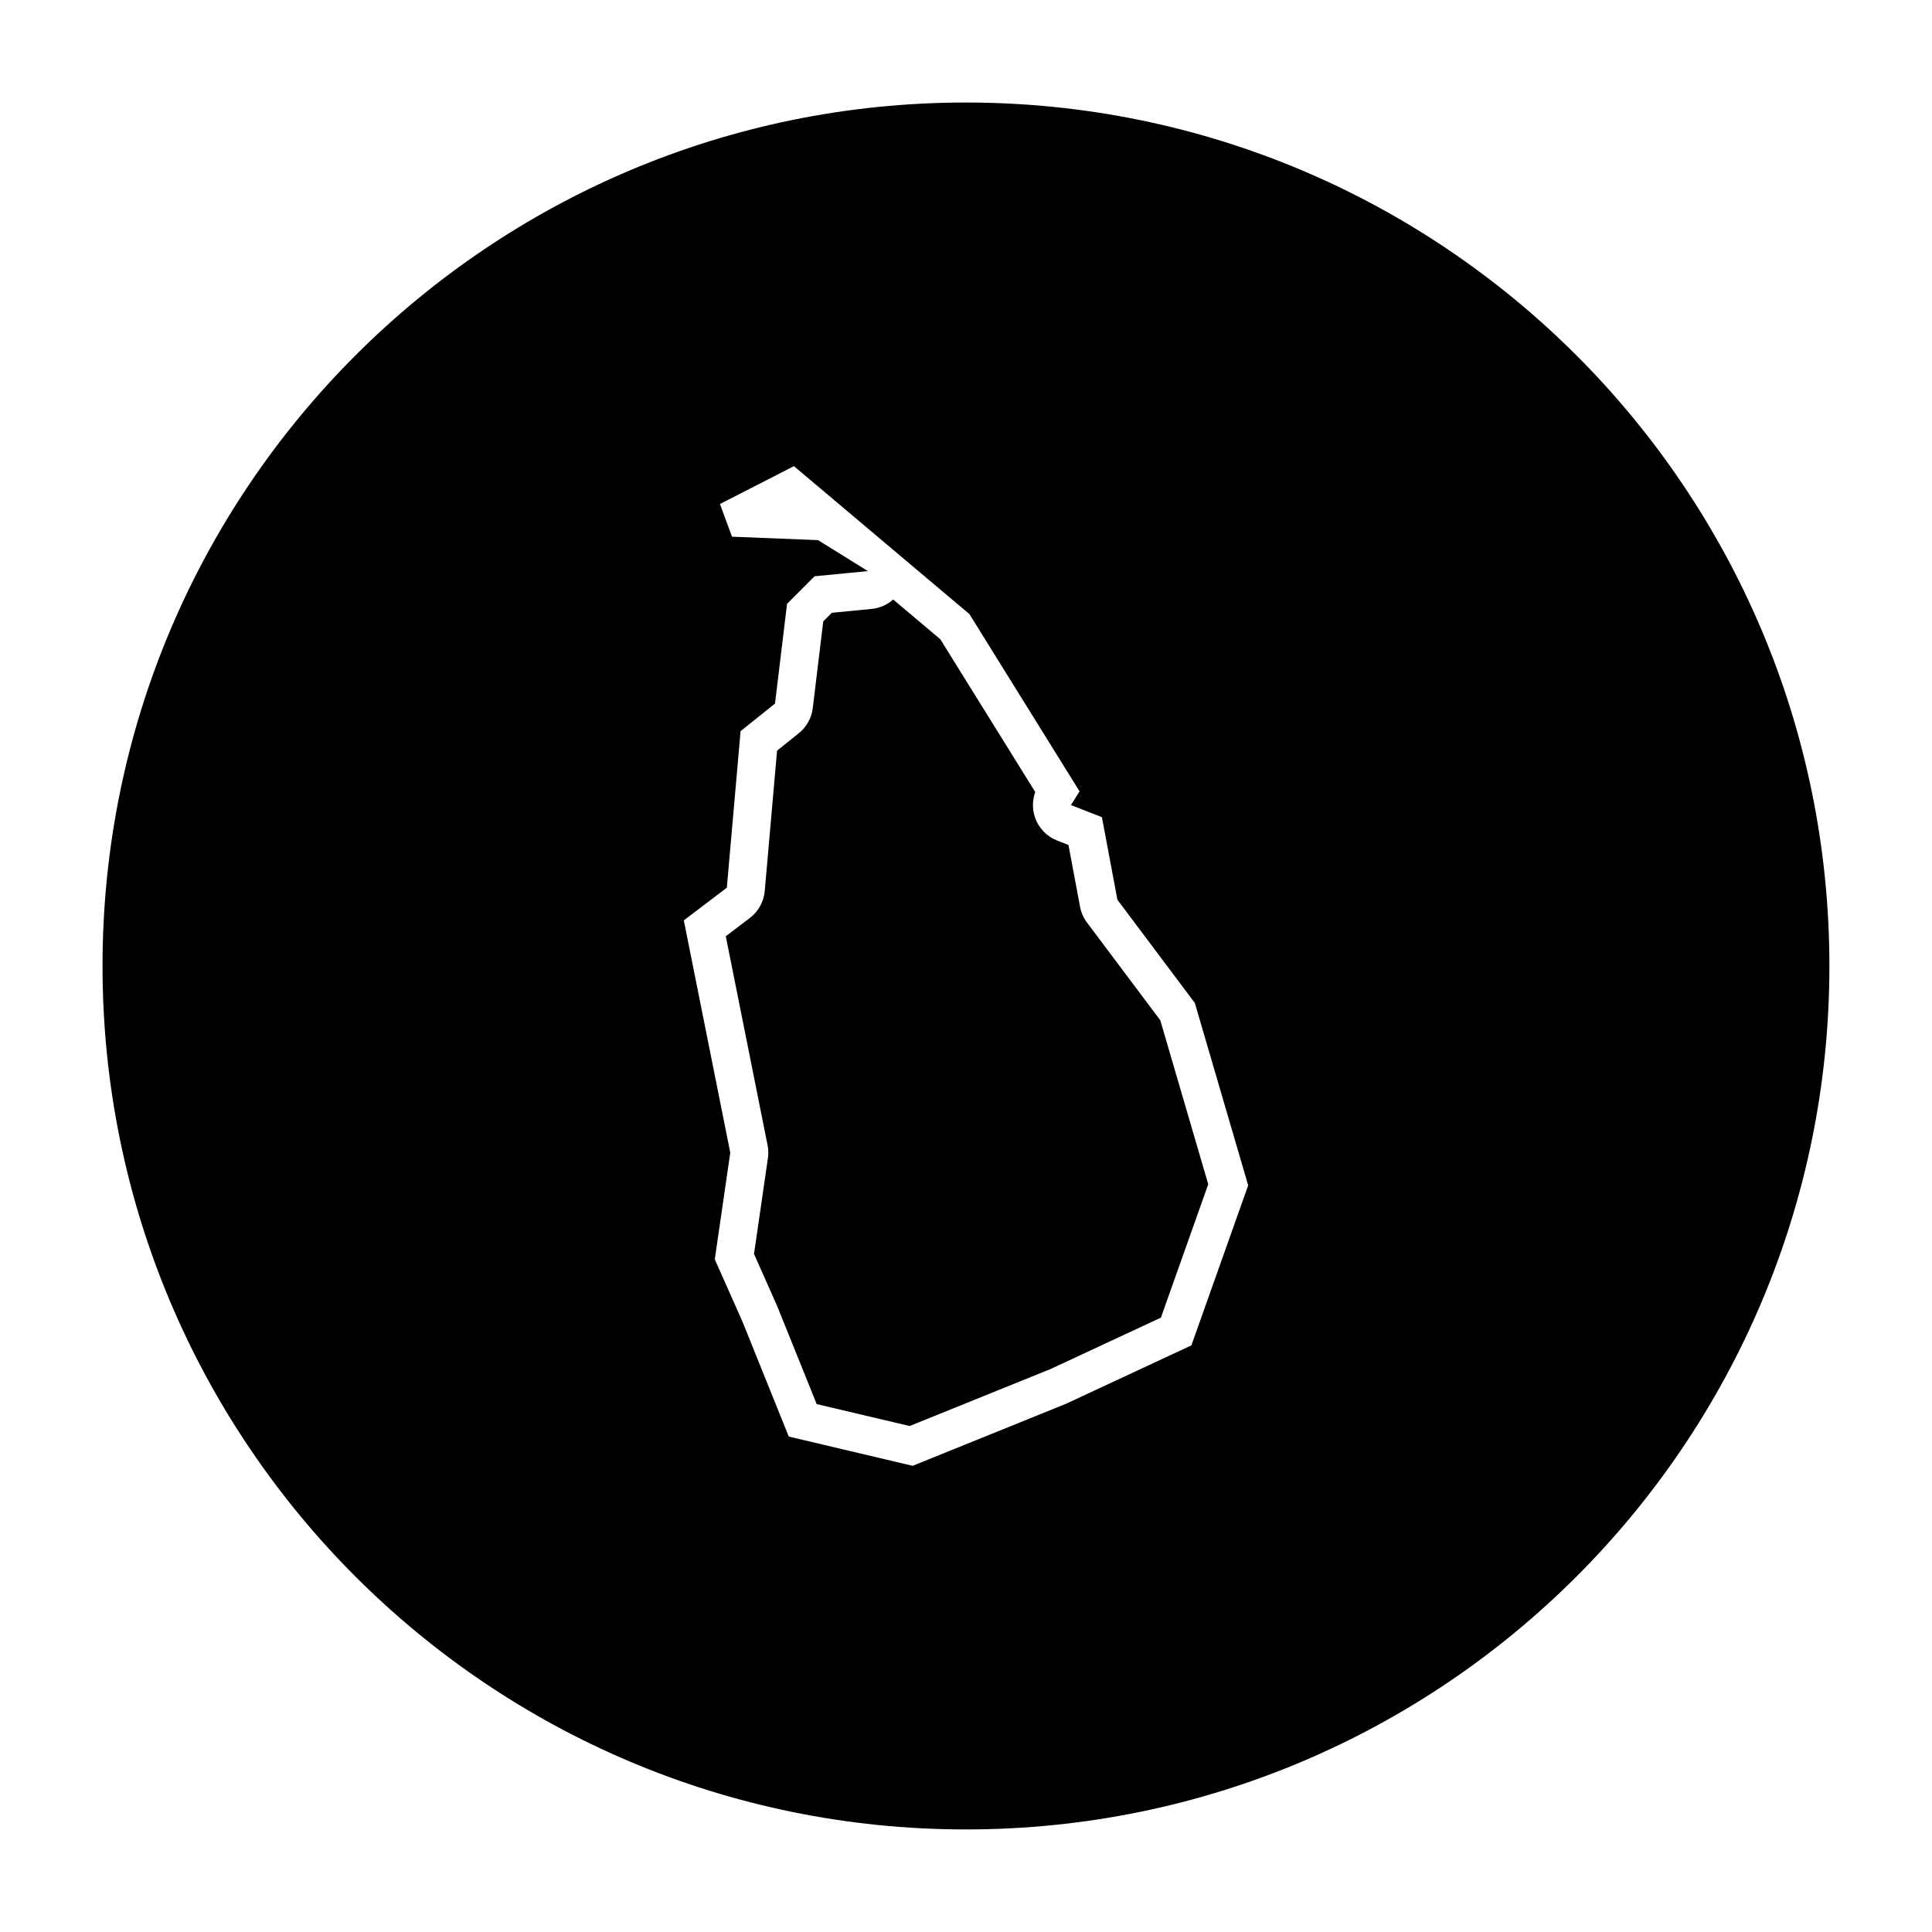
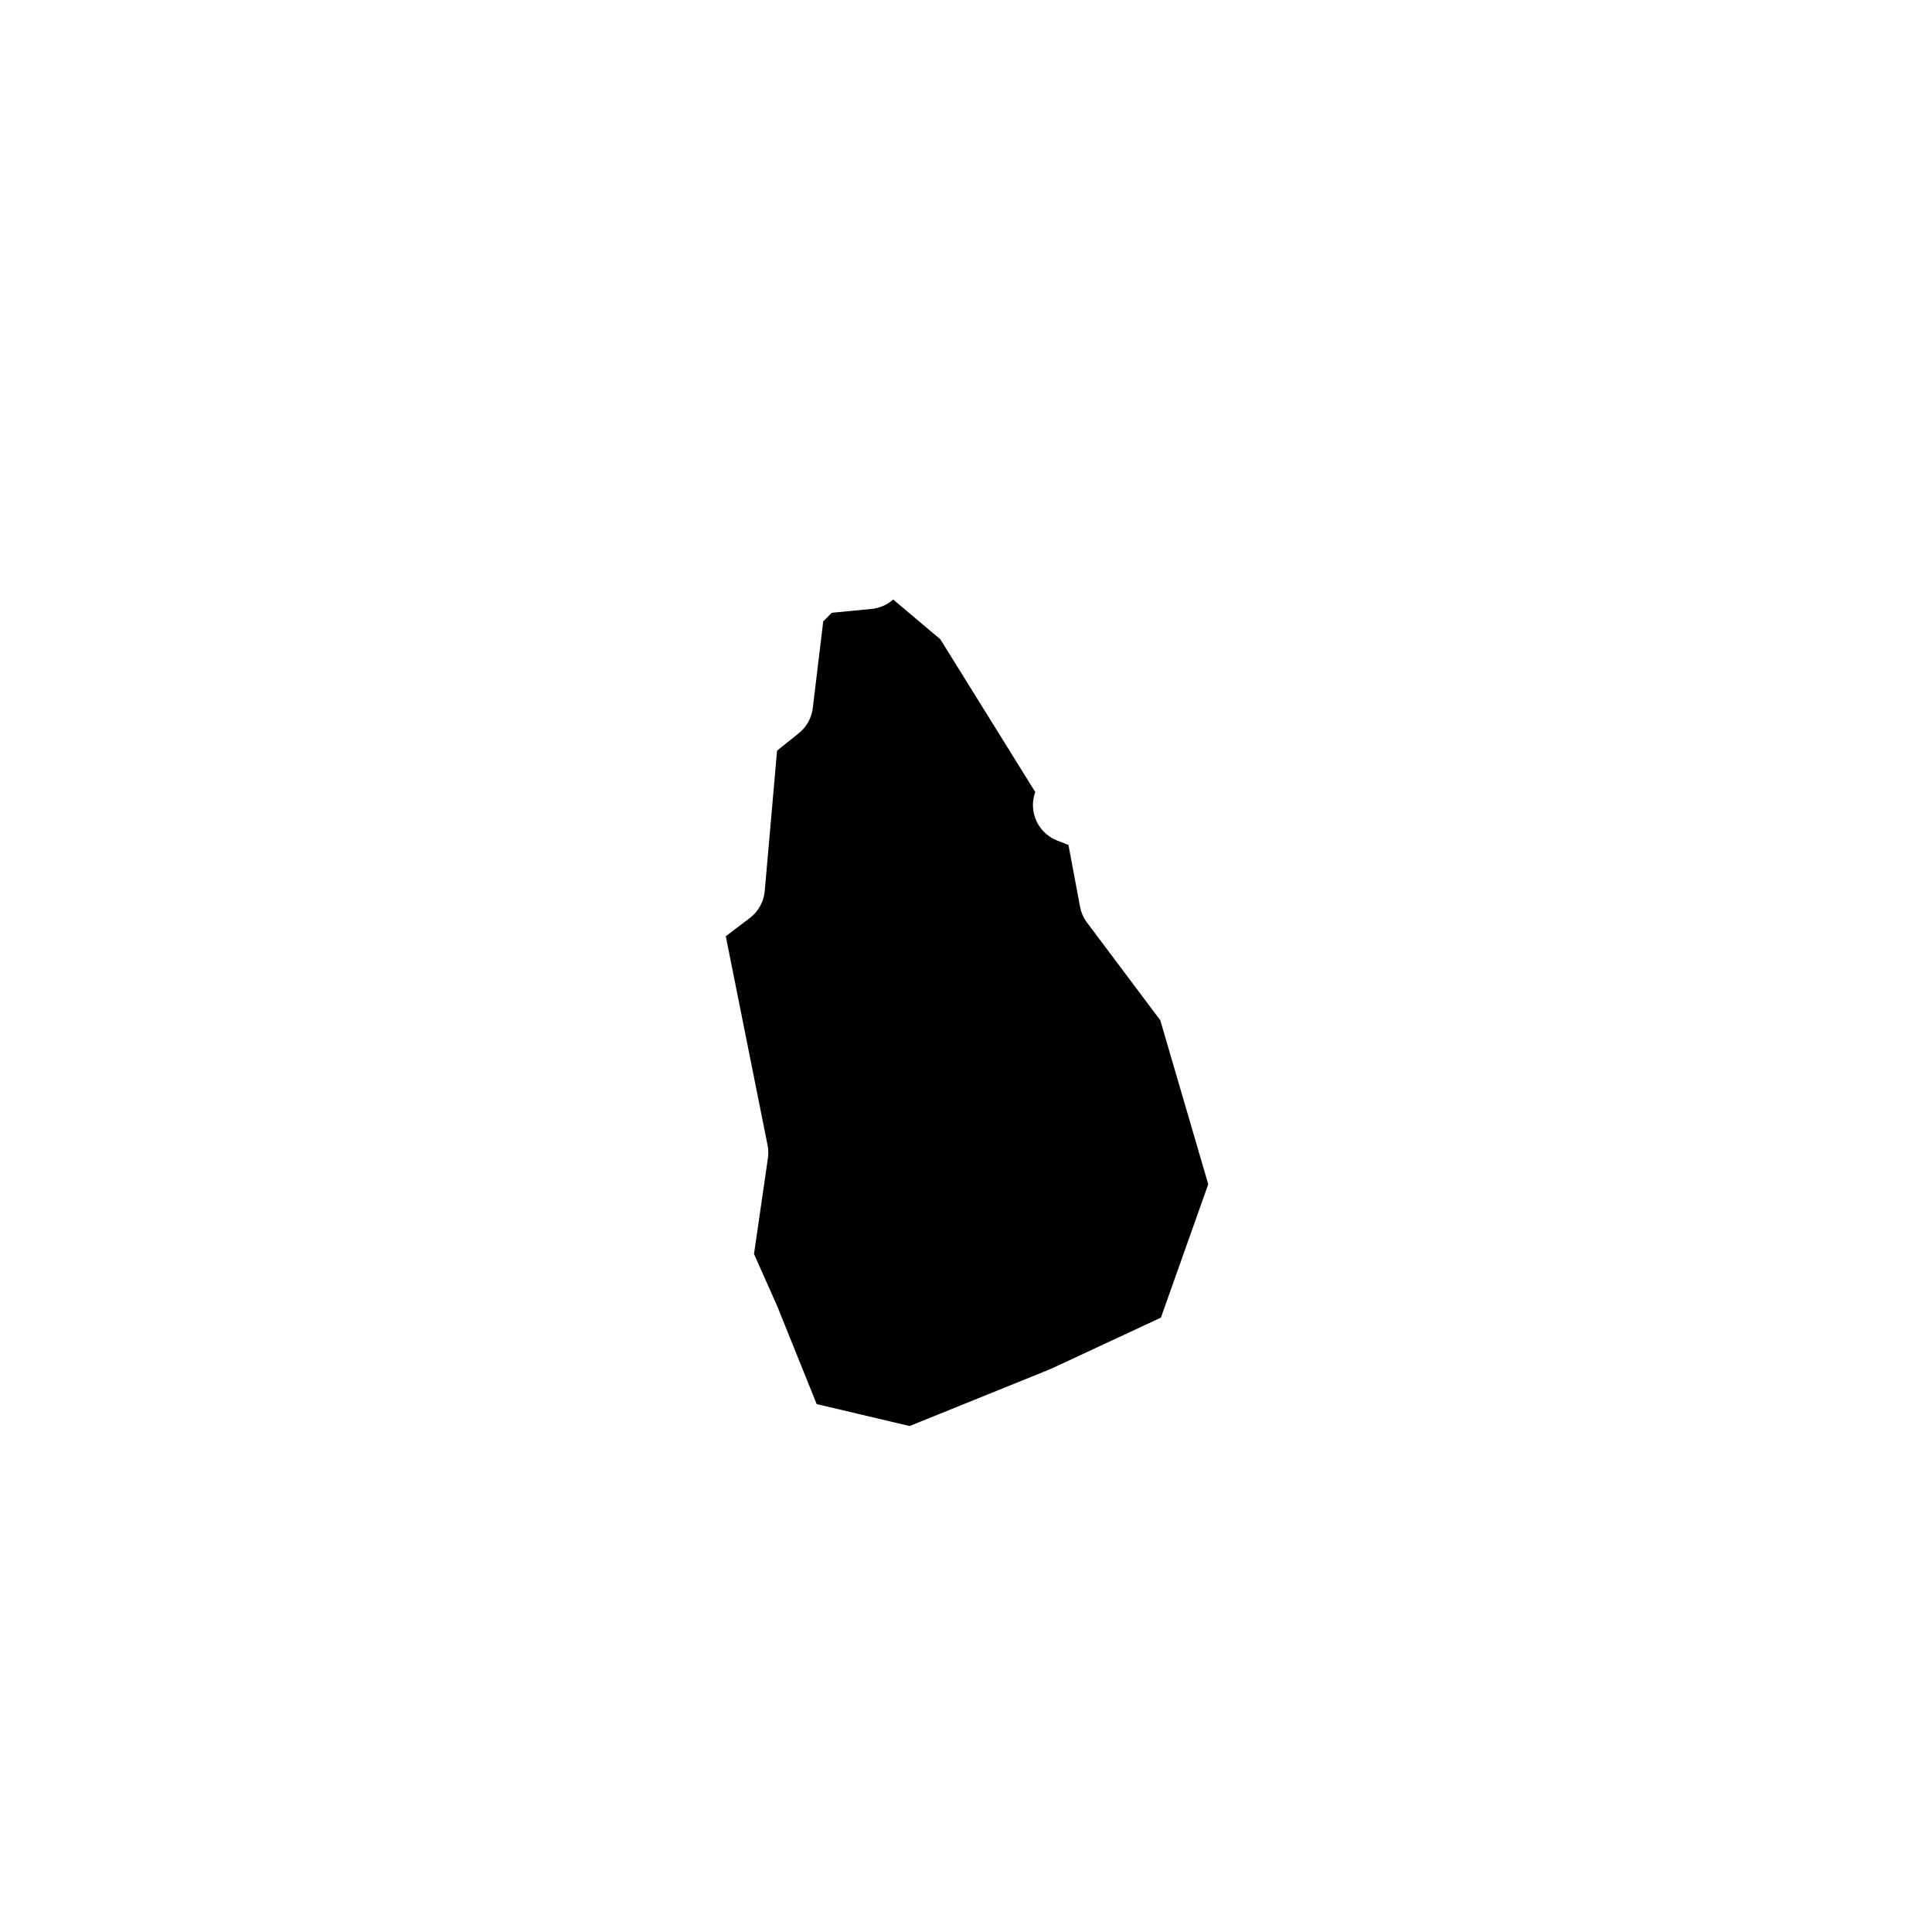
<svg xmlns="http://www.w3.org/2000/svg" fill="#000000" width="800px" height="800px" version="1.1" viewBox="144 144 512 512">
  <g>
    <path d="m432.07 388.49c-0.926-1.234-1.559-2.672-1.844-4.188l-3.074-16.383-2.988-1.164c-2.797-1.09-4.961-3.367-5.91-6.219-0.727-2.176-0.676-4.516 0.102-6.637l-25.156-40.48-12.5-10.539c-1.559 1.379-3.543 2.281-5.719 2.492l-10.535 1.02-2.277 2.277-2.777 22.988c-0.316 2.621-1.648 5.012-3.707 6.66l-5.754 4.606-3.269 37.203c-0.246 2.832-1.676 5.422-3.941 7.141l-6.379 4.848 11.074 55.375c0.227 1.129 0.258 2.289 0.09 3.426l-3.684 25.391 6.109 13.754c0.051 0.105 0.098 0.215 0.137 0.328l10.363 25.711 24.633 5.812 37.367-15.113 29.223-13.609 12.543-35.352-12.707-43.453z" />
-     <path d="m400 171.17c-126.38 0-228.83 102.45-228.83 228.83 0 126.38 102.45 228.82 228.82 228.82s228.82-102.45 228.82-228.82c0.004-126.38-102.45-228.83-228.82-228.83zm59.73 329.37-33.285 15.504-40.582 16.414-32.828-7.754-12.312-30.551-7.297-16.414 4.102-28.27-12.312-61.555 11.402-8.664 3.648-41.492 9.117-7.297 3.195-26.445 7.297-7.297 14.137-1.371-13.227-8.207-22.797-0.91-3.195-8.664 19.609-10.031 46.512 39.215 29.18 46.965-2.281 3.648 8.207 3.195 4.106 21.887 20.52 27.355 14.137 48.336z" />
  </g>
</svg>